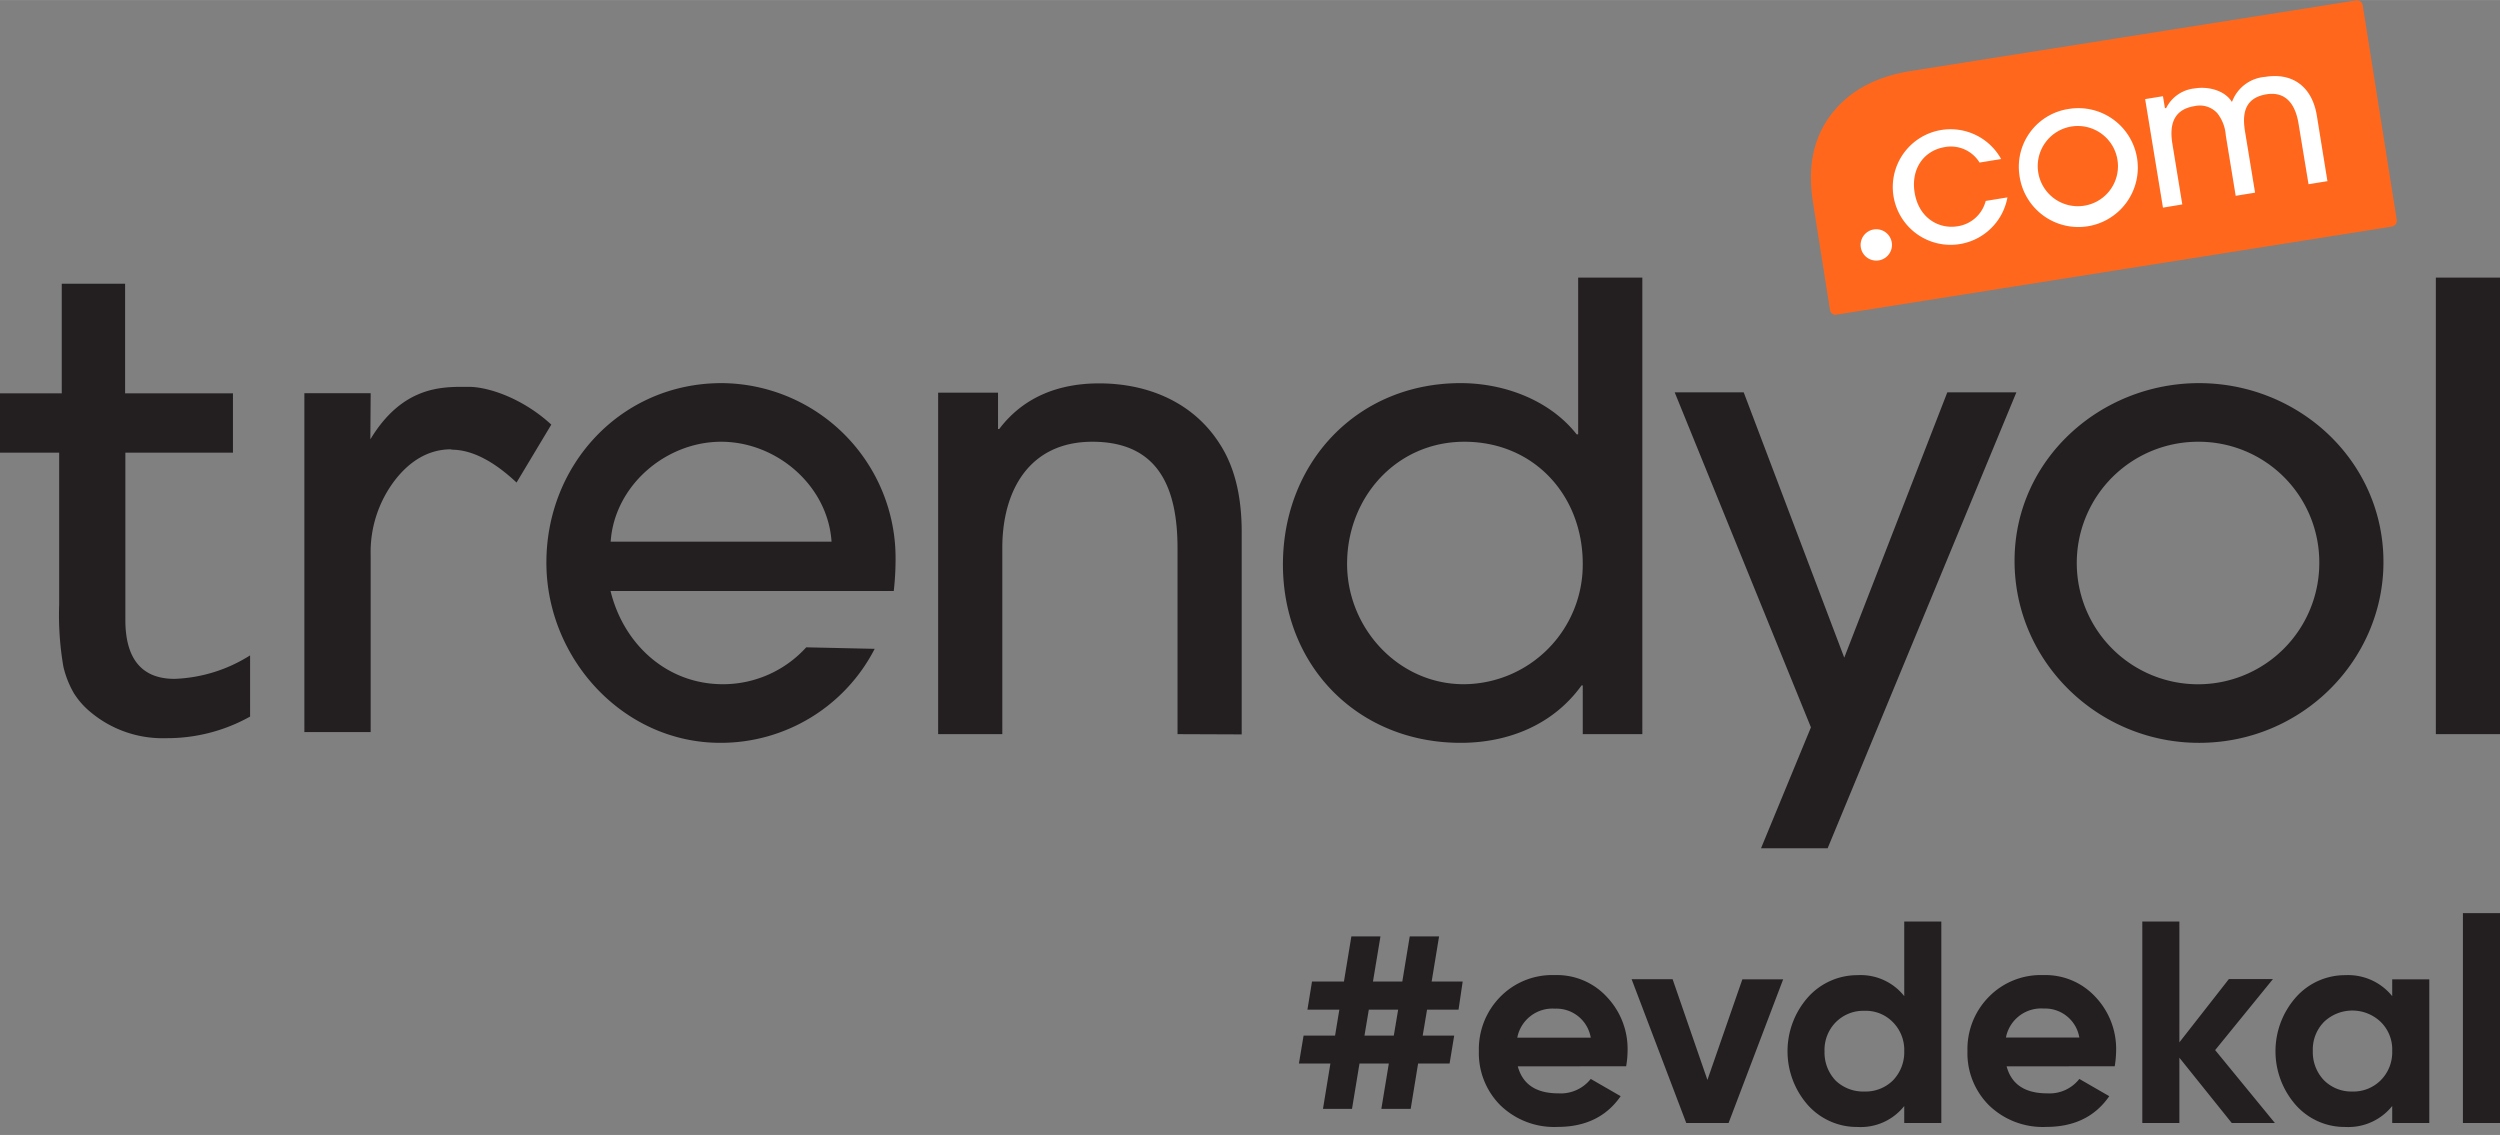
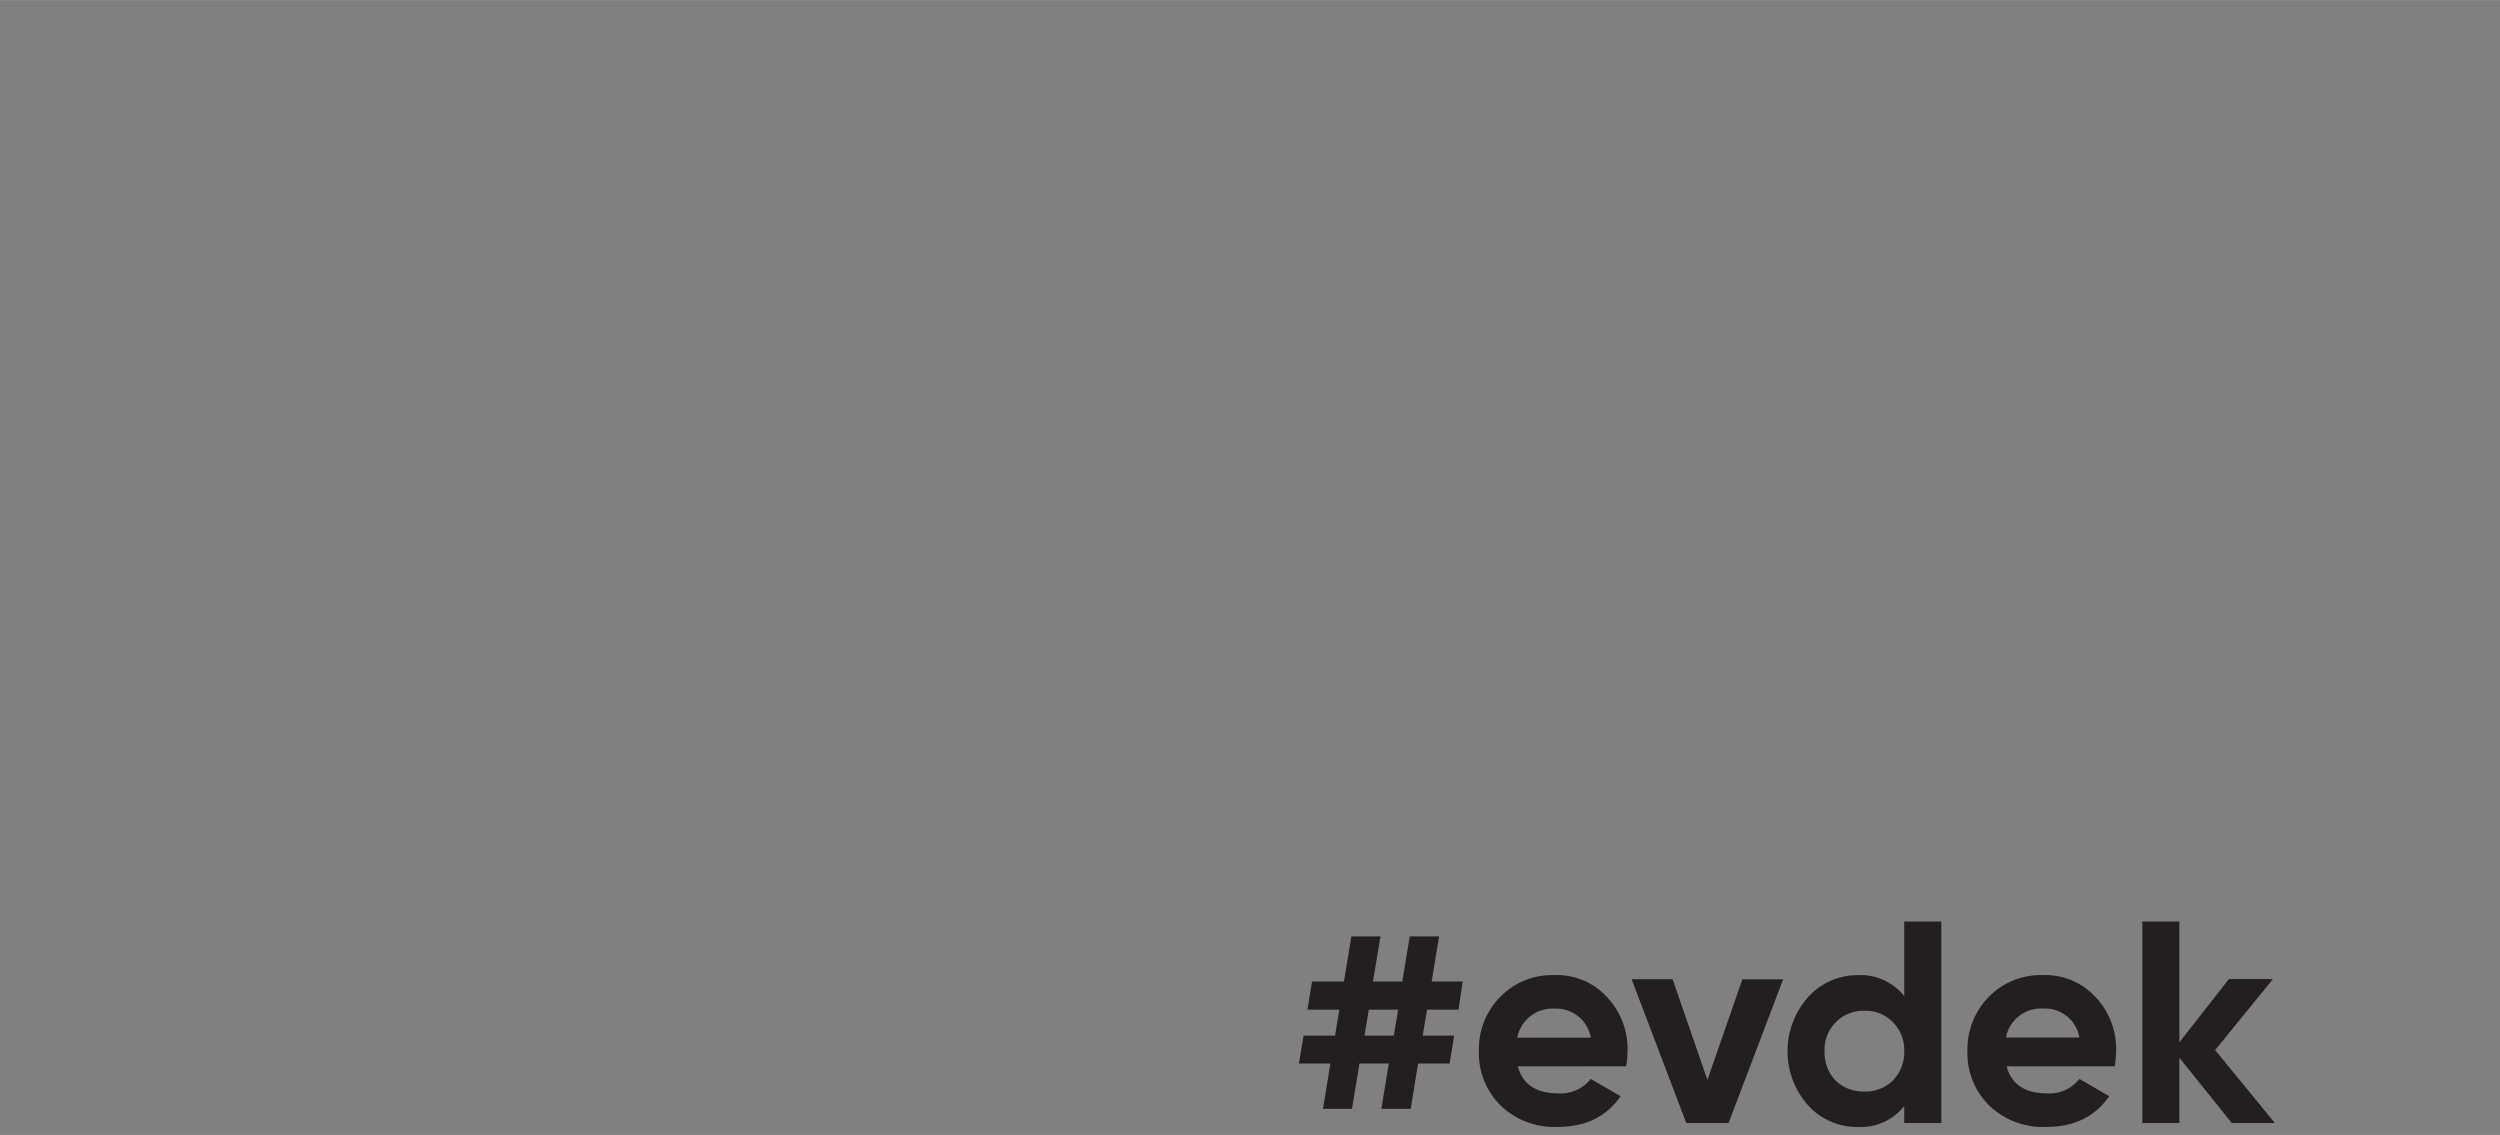
<svg xmlns="http://www.w3.org/2000/svg" height="1135" viewBox="0 -.033 397.06 180.252" width="2500">
  <rect x="0" y="-.033" width="397.06" height="180.252" fill="#808080" stroke="none" />
-   <path d="m141.97 93.83h-45c2.06 8.43 8.92 14.8 17.84 14.8a17.84 17.84 0 0 0 13.24-5.86l10.87.24a27.49 27.49 0 0 1 -24.51 14.93c-15.48 0-27.63-13.43-27.63-28.62 0-15.67 11.95-28.51 27.83-28.51a27.79 27.79 0 0 1 27.63 27.92 45.89 45.89 0 0 1 -.29 5.1zm-27.44-23.71c-8.82 0-16.95 7-17.54 15.87h35.08c-.59-8.91-8.72-15.87-17.54-15.87zm72.49 46.44v-29.49c0-9.21-2.74-16.95-13.53-16.95-10 0-14.3 7.74-14.3 16.85v29.59h-10.19v-54.24h9.51v5.78h.19c3.92-5.19 9.6-7.25 15.87-7.25 7.74 0 15 3 19.21 9.7 2.64 4.12 3.43 9.11 3.43 13.91v32.14zm64.36 0v-7.74h-.19c-4.51 6.27-11.66 9.12-19.2 9.12-16.27 0-28.23-12.15-28.23-28.32s11.76-28.81 28.23-28.81c6.85 0 14.1 2.65 18.42 8.13h.24v-24.89h10.19v72.51zm-18.81-46.44c-10.78 0-18.62 8.82-18.62 19.4 0 10.19 8.14 19.11 18.52 19.11a19 19 0 0 0 18.91-19.11c0-10.88-7.74-19.4-18.81-19.4zm57.7 64.57h-10.58l7.93-19.21-21.64-53.21h10.96l15.97 42.14 16.37-42.14h10.97zm58.98-16.75c-16 0-29.29-12.84-29.29-28.91s13.61-28.22 29.29-28.22c15.87 0 29.3 12.35 29.3 28.42 0 15.48-12.84 28.71-29.3 28.71zm0-47.82a19.26 19.26 0 1 0 19.11 19.11 19.15 19.15 0 0 0 -19.11-19.11zm37.62 46.44v-72.51h10.19v72.51zm-376.8-10.71a15.35 15.35 0 0 0 1.66 4.2 12.36 12.36 0 0 0 2.5 2.88 17.82 17.82 0 0 0 12.15 4.27 27 27 0 0 0 13.34-3.43v-9.72a24 24 0 0 1 -12 3.73c-5.18 0-7.81-3.15-7.81-9.37v-26.56h17.09v-9.42h-17.13v-17.41h-10.06v17.41h-9.81v9.42h9.4v24.07a48.06 48.06 0 0 0 .67 9.93zm61.66-34.47c3.15 0 6.62 1.75 10.31 5.22l5.52-9.2c-4.48-4.14-9.94-6-13.12-6h-.69c-3.64 0-9.74 0-14.72 8l-.21.33.05-7.32h-10.53v53.82h10.53v-28.12a18.8 18.8 0 0 1 3.78-11.79c2.53-3.31 5.57-5 9-5z" fill="#231f20" />
-   <path d="m291.65 49.96a.92.92 0 0 1 -1-.74l-2.7-17.09c-.89-5.57 0-10.21 2.89-14s7.15-6 12.56-6.88l70.85-11.23a.92.92 0 0 1 1 .74l5.42 34.18a.94.94 0 0 1 -.75 1l-88.31 14z" fill="#ff671d" />
-   <path d="m315.37 31.9a5.42 5.42 0 0 1 -4.48 4c-2.87.47-6.12-1.22-6.8-5.35-.6-3.69 1.37-6.66 4.8-7.23a5.33 5.33 0 0 1 5.51 2.46l3.43-.56a9.18 9.18 0 1 0 1 6.09l-3.44.56zm13.21-14.64a9.28 9.28 0 0 0 -7.85 10.49 9.44 9.44 0 1 0 7.85-10.49zm2.51 15.36a6.37 6.37 0 1 1 5.2-7.35 6.35 6.35 0 0 1 -5.2 7.35zm38.56-3.9-1.68-10.4c-.75-4.57-3.82-6.87-8.21-6.15a6.09 6.09 0 0 0 -5.2 3.81l-.08.17-.1-.15c-1.25-1.82-3.88-2.32-5.79-2a5.67 5.67 0 0 0 -4.55 3.13h-.2l-.31-1.89-2.83.46 2.83 17.24 3.07-.51-1.57-9.62c-.59-3.56.57-5.53 3.54-6a3.76 3.76 0 0 1 3.6 1.14 6.45 6.45 0 0 1 1.34 3.52l1.57 9.59 3.08-.5-1.58-9.62c-.41-2.47-.39-5.38 3.38-6 2.77-.45 4.53 1.16 5.1 4.64l1.59 9.64 3.08-.5zm-69.16 10.14a2.49 2.49 0 1 1 -2.48-2.49 2.49 2.49 0 0 1 2.48 2.49z" fill="#fff" />
  <g fill="#231f20">
    <path d="m231.65 160.32h-5l-.69 4.12h5l-.73 4.43h-5l-1.18 7.21h-4.66l1.19-7.21h-4.66l-1.19 7.21h-4.61l1.18-7.21h-5l.74-4.43h5l.68-4.12h-5.07l.73-4.47h5.07l1.18-7.17h4.62l-1.19 7.17h4.66l1.18-7.17h4.66l-1.18 7.17h4.93zm-10.28 4.12.69-4.12h-4.66l-.69 4.12zm19.69 4.88c.78 2.87 2.92 4.29 6.44 4.29a6.07 6.07 0 0 0 5.15-2.29l4.75 2.74c-2.24 3.24-5.58 4.88-10 4.88a12.27 12.27 0 0 1 -9.09-3.42 11.71 11.71 0 0 1 -3.43-8.63 11.84 11.84 0 0 1 3.38-8.59 11.54 11.54 0 0 1 8.68-3.47 10.76 10.76 0 0 1 8.27 3.47 12 12 0 0 1 3.29 8.59 15.17 15.17 0 0 1 -.23 2.42zm11.59-4.55a5.53 5.53 0 0 0 -5.67-4.61 5.69 5.69 0 0 0 -6 4.61zm24.08-9.27h6.48l-8.67 22.82h-6.72l-8.68-22.84h6.51l5.53 16zm25.71-9.18h5.89v32h-5.89v-2.7a8.79 8.79 0 0 1 -7.4 3.33 10.46 10.46 0 0 1 -7.9-3.47 12.93 12.93 0 0 1 0-17.12 10.51 10.51 0 0 1 7.9-3.52 8.82 8.82 0 0 1 7.4 3.33zm-6.3 27a6.17 6.17 0 0 0 4.52-1.78 6.45 6.45 0 0 0 1.78-4.66 6.26 6.26 0 0 0 -1.79-4.56 6 6 0 0 0 -4.52-1.82 6.16 6.16 0 0 0 -4.57 1.82 6.26 6.26 0 0 0 -1.78 4.62 6.45 6.45 0 0 0 1.78 4.66 6.33 6.33 0 0 0 4.58 1.72zm22.56-4c.77 2.87 2.92 4.29 6.44 4.29a6 6 0 0 0 5.11-2.29l4.75 2.74c-2.23 3.24-5.57 4.88-10 4.88a12.27 12.27 0 0 1 -9.09-3.42 11.67 11.67 0 0 1 -3.43-8.63 11.8 11.8 0 0 1 3.38-8.59 11.53 11.53 0 0 1 8.68-3.47 10.78 10.78 0 0 1 8.27 3.47 12 12 0 0 1 3.28 8.59 16.35 16.35 0 0 1 -.22 2.42zm11.55-4.57a5.52 5.52 0 0 0 -5.66-4.61 5.69 5.69 0 0 0 -6 4.61zm31.06 13.57h-6.85l-8.32-10.37v10.37h-5.89v-32h5.89v19.19l7.86-10.05h7l-9.18 11.28z" />
-     <path d="m379.94 155.5h5.89v22.82h-5.89v-2.7a8.93 8.93 0 0 1 -7.44 3.33 10.37 10.37 0 0 1 -7.86-3.47 12.93 12.93 0 0 1 0-17.12 10.42 10.42 0 0 1 7.86-3.52 9 9 0 0 1 7.44 3.33zm-6.35 17.82a6.13 6.13 0 0 0 4.52-1.78 6.29 6.29 0 0 0 1.83-4.66 6.11 6.11 0 0 0 -1.83-4.62 6.52 6.52 0 0 0 -9 0 6.26 6.26 0 0 0 -1.78 4.62 6.45 6.45 0 0 0 1.78 4.66 6.15 6.15 0 0 0 4.48 1.78zm17.58 5v-33.33h5.89v33.33z" />
  </g>
</svg>